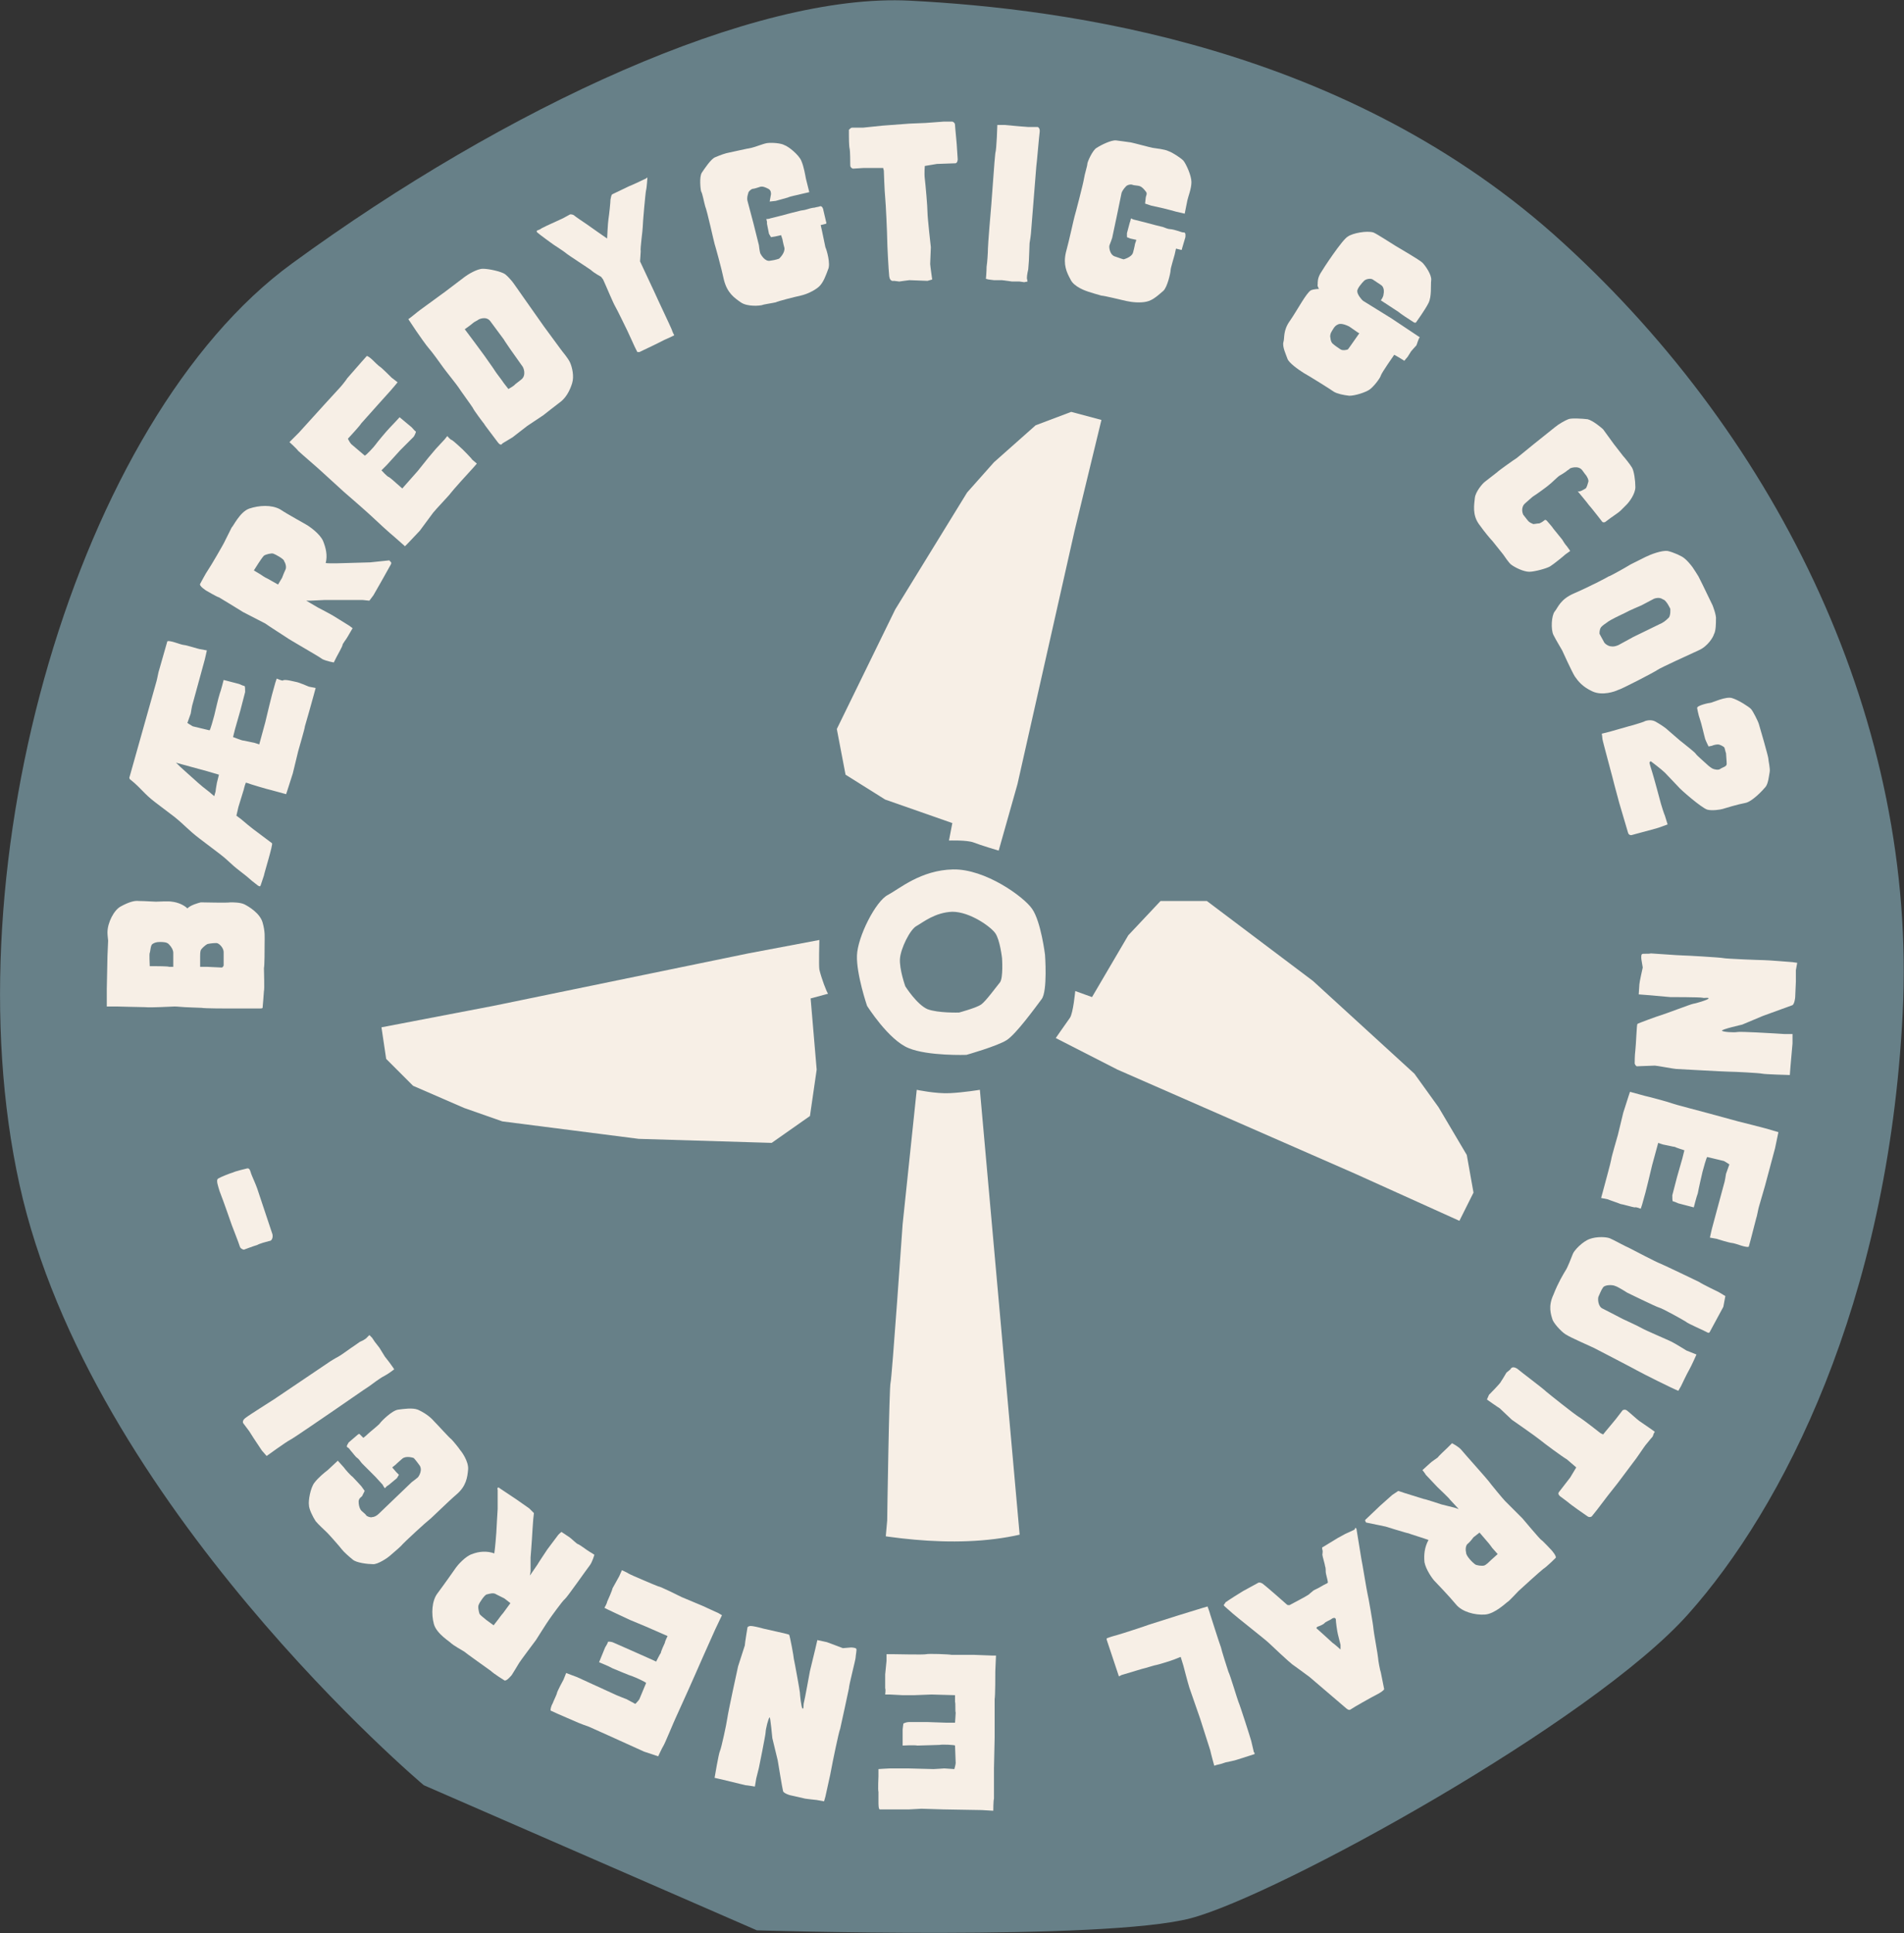
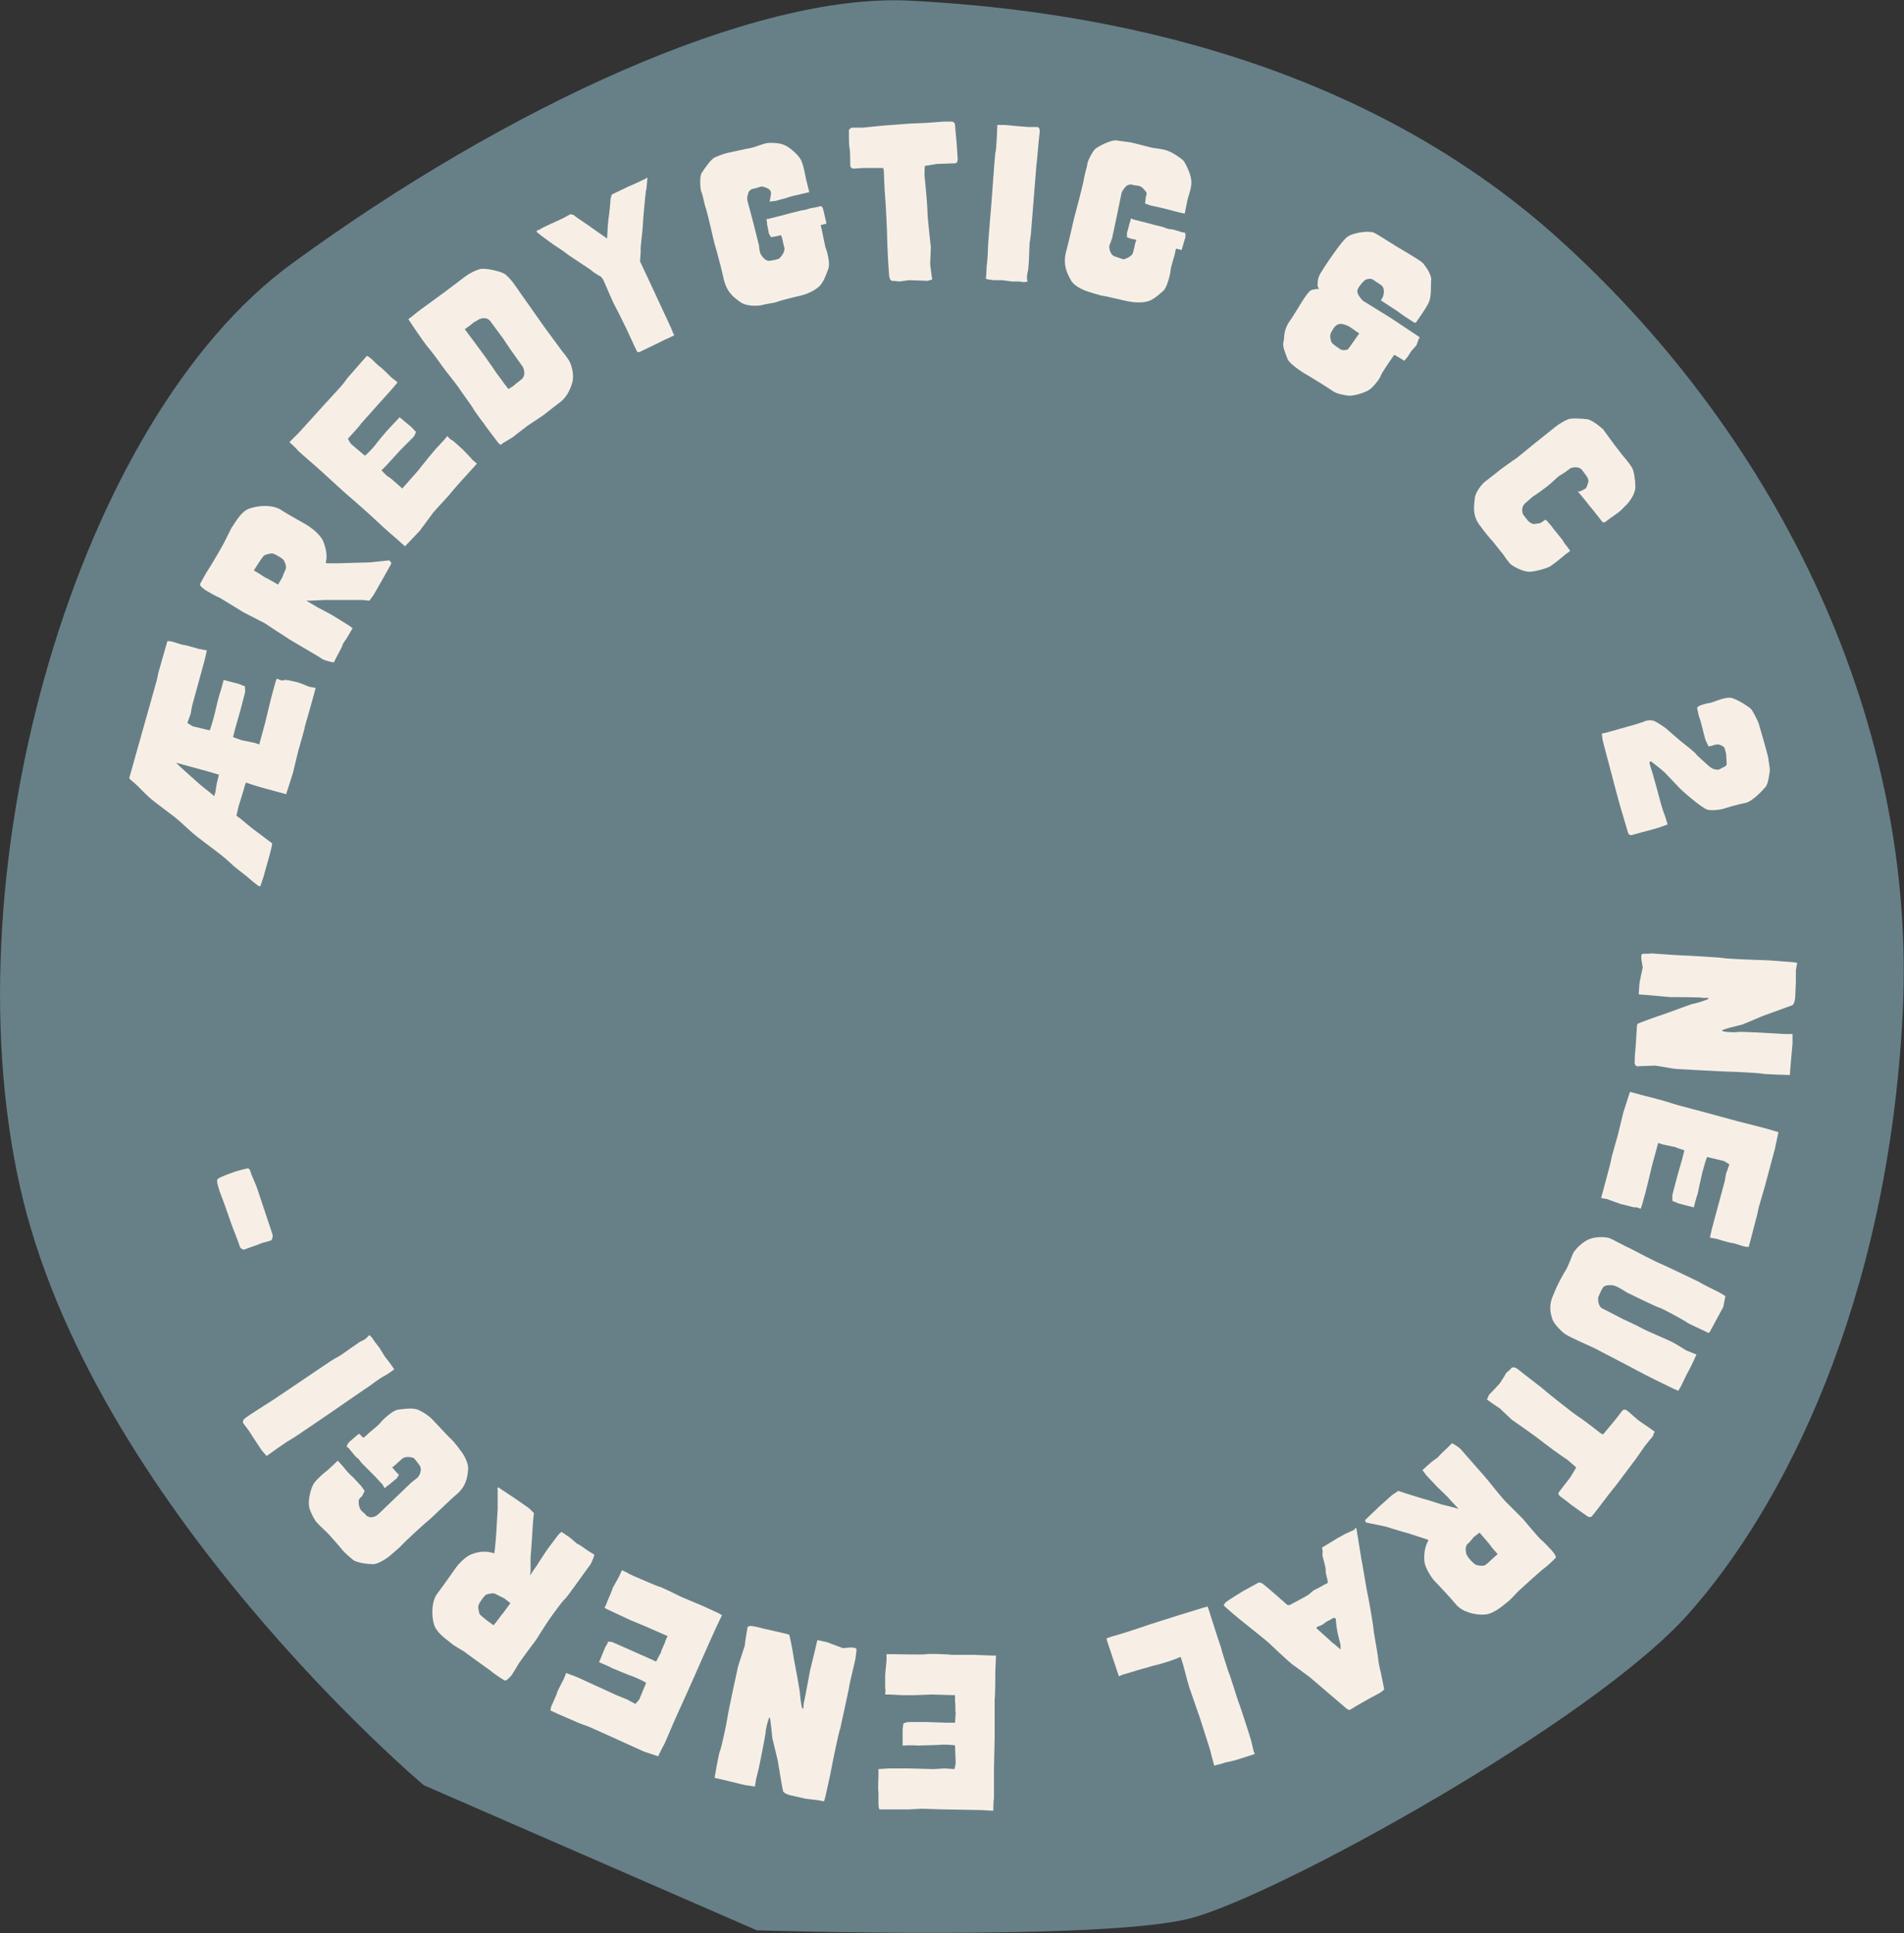
<svg xmlns="http://www.w3.org/2000/svg" xmlns:xlink="http://www.w3.org/1999/xlink" id="Lag_1" x="0px" y="0px" viewBox="0 0 283.5 287.7" style="enable-background:new 0 0 283.5 287.7;" xml:space="preserve">
  <rect x="0" y="0" width="283.5" height="287.7" fill="#333333" stroke="none" />
  <style type="text/css">	.st0{fill:none;stroke:#FFEC00;stroke-width:3.082;stroke-miterlimit:10;}	.st1{fill:#F7EFE6;}	.st2{fill:#678088;}	.st3{clip-path:url(#SVGID_00000036230413181967822820000015851798018127645852_);}</style>
  <g>
    <circle class="st0" cx="141.7" cy="143.8" r="85.6" />
    <ellipse transform="matrix(0.14 -0.99 0.99 0.14 -32.921 266.545)" class="st1" cx="136.9" cy="152.2" rx="81.6" ry="87" />
    <path class="st2" d="M232.8,36.2C200.7,6.8,158.7,1.3,135.5,0.1s-60.1,15.8-92,39.1C11.5,62.5-7.6,128.7,2.9,176.3  c10.5,47.6,60.2,89.4,60.2,89.4l49.6,21.6c0,0,51.7,1.6,64.6-1.8s59.8-29.2,74.1-45.3c14-15.7,29.7-46.1,31.9-89.3  C285.5,107.7,265,65.6,232.8,36.2z" />
    <g>
      <g>
        <g>
-           <path class="st1" d="M27.9,135.2c0.5-0.5,1.6-0.8,2-0.9c0.4,0,4,0.1,4.4,0c0.4,0,1.5,0,2.1,0.3c0.6,0.3,2.3,1.3,2.7,2.7     c0.4,1.4,0.3,2.2,0.3,3.1c0,0.9,0,3.3-0.1,3.7c0,0.4,0.1,3.2,0,3.4c0,0.2-0.2,2.5-0.2,2.5s0,0.1-0.4,0.1l-4.5,0     c-0.4,0-3.7,0-4.2-0.1c-0.5,0-2.2-0.1-2.5-0.1c-0.2,0-1.1-0.1-1.5-0.1c-0.4,0-3.5,0.2-4.4,0.1c-0.8,0-4-0.1-4.2-0.1l-1.5,0     l0-2.6l0.1-4.9l0.1-2.3c0-0.1-0.1-0.8-0.1-1.2c0-1.5,1-3.4,2-3.9c1.1-0.6,2-0.9,2.7-0.8c0.9,0,2.1,0.1,2.5,0.1     c0.3,0,1.9-0.1,2.4,0C26.5,134.3,27.4,134.7,27.9,135.2z M23.8,140.2c-0.5,0-0.8,0.1-1.1,0.3c-0.3,0.2-0.3,1.1-0.4,1.3     c-0.1,0.2,0,1.7,0,2l0.9,0c0.1,0,1.8,0,2,0.1c0.3,0,0.6,0,0.6,0l0-0.6c0,0,0-1,0-1.5c0-0.4-0.3-0.9-0.6-1.2     C24.9,140.2,24.3,140.2,23.8,140.2z M30.9,140.5c-0.4,0.2-0.9,0.7-1,0.9c-0.1,0.3-0.1,0.7-0.1,0.9l0,1.6l1.1,0l2.1,0.1     c0.2,0,0.3-0.3,0.3-0.3l0-0.8c0,0,0-0.6,0-1.2c0-0.6-0.6-1.2-0.9-1.3C32.3,140.3,31.3,140.4,30.9,140.5z" />
          <path class="st1" d="M44.1,101.5c0.2,0,1.7,0.6,1.9,0.7l1,0.2c0,0-0.2,0.7-0.3,1.1c-0.1,0.4-1.2,4.3-1.3,4.6     c0,0.3-0.9,3.3-1,3.7l-0.8,3.3l-0.8,2.5l-0.2,0.6l-2.2-0.6c-0.5-0.1-3.2-0.9-3.7-1.1l-0.1,0c-0.2,0.5-0.3,1-0.3,1l-0.4,1.3     l-0.4,1.3l-0.3,1.3c1,0.7,1.2,1,2.5,2c1.7,1.3,1.1,0.8,2.8,2.1c0.2,0.1-1.2,4.6-1.2,4.8l-0.5,1.5c-0.1,0.2-0.2,0.1-0.4,0     c-1.7-1.3-0.9-0.8-2.6-2.1c-1.7-1.3-1.5-1.4-3.2-2.7l-2.9-2.2c-1.7-1.3-2.1-1.9-3.7-3.2c-1.7-1.3-1.2-0.9-2.9-2.2     c-1.7-1.3-2-2-3.6-3.3c-0.2-0.1-0.3-0.3-0.2-0.5l4-14.2c0.1-0.3,0.3-1.5,0.4-1.7l1.2-4.2c0-0.2,0.8,0,1.1,0.1     c0.3,0.1,1.2,0.4,1.4,0.4c0.3,0,2.2,0.6,2.3,0.6l1.1,0.2c0,0-0.3,1.4-0.4,1.7l-1.7,6.2c-0.1,0.2-0.3,1.5-0.3,1.5l-0.5,1.4     c0,0,0.6,0.4,0.8,0.5l2.5,0.6c0.1,0,0.6-1.8,0.7-2.2c0.1-0.4,0.6-2.6,0.8-3.2c0.2-0.5,0.6-2.1,0.6-2.1l2.3,0.6     c0.2,0.1,0.7,0.3,0.8,0.3c0.1,0,0.1,0.5,0.1,0.9l-0.7,2.7l-0.8,2.8l-0.3,1.2c0,0,1.3,0.5,1.4,0.5c0.2,0,1.4,0.3,1.5,0.3     c0.2,0,1,0.3,1,0.3l0.9-3.3l0.6-2.5l0.4-1.6l0.5-1.8l0.2-0.6c0,0,0.7,0.3,0.9,0.3C42.3,101,44,101.5,44.1,101.5z M32.6,115.3     l-1.7-0.5l-4.4-1.2l-0.3-0.1c0.4,0.4,0.8,0.8,1.6,1.5c1.6,1.4,1.7,1.6,3.4,2.9l0.7,0.6l0.2-0.7c0-0.2,0.2-1.3,0.2-1.3     L32.6,115.3z" />
          <path class="st1" d="M58.2,84l-1.4,2.5l-1.2,2.1l-0.6,0.8L54,89.3c0,0-2.7,0-3,0c-0.2,0-2.7,0-2.7,0l-2.1,0.1l-0.6,0l1.7,1     c0.2,0.1,2.1,1.1,2.4,1.3l2.1,1.3c0.2,0.1,0.7,0.5,0.7,0.5l-0.7,1.2C51.6,95.1,51,95.8,51,96c0,0.2-0.8,1.6-0.9,1.8     c-0.1,0.2-0.4,0.8-0.4,0.8s-1.1-0.2-1.7-0.5c-0.5-0.4-5.1-3-5.3-3.2c-0.3-0.2-2.8-1.8-3.2-2.1c-0.4-0.2-3.3-1.7-3.3-1.7     s-3.4-2.1-3.6-2.2c-0.2,0-1.9-1-1.9-1s-1.1-0.7-0.9-1c0,0,0.9-1.7,1.2-2.1c0.3-0.4,2.4-4,2.5-4.3c0.1-0.2,0.9-1.8,1-2     c0.2-0.1,1.2-2.3,2.6-2.8c1.5-0.5,3.3-0.6,4.6,0.1c1.2,0.8,3.8,2.2,4.1,2.4c0.3,0.2,1.8,1.2,2.3,2.3c0.4,1,0.7,2.1,0.4,3.3     c0.6,0.1,3,0,3.1,0c0.2,0,3.5-0.1,3.5-0.1l2.9-0.3C58,83.6,58.4,83.6,58.2,84z M40.7,82.4c-0.3-0.1-1.1,0.1-1.4,0.3     c-0.2,0.2-0.6,0.8-0.8,1.1l-0.7,1.1l1,0.6c0,0,0.7,0.5,1,0.6l1.6,0.9l0.6-1c0,0,0.3-0.8,0.5-1.2c0.2-0.4,0-1-0.2-1.3     C42.3,83.2,41,82.5,40.7,82.4z" />
          <path class="st1" d="M44.5,64.4l3.9-4.3l2.2-2.4c0.2-0.2,1-1.2,1.1-1.4l2.1-2.4l0.8-0.9c0.1-0.1,0.7,0.4,0.9,0.6     c0.2,0.2,0.9,0.9,1.1,1c0.2,0.1,1.7,1.6,1.7,1.6l0.9,0.7c0,0-0.9,1.1-1.1,1.3l-1.8,2L53.8,63c-0.1,0.2-1,1.2-1,1.2l-1,1.1     c0,0,0.3,0.6,0.5,0.8l2,1.7c0.1,0.1,1.4-1.3,1.6-1.6c0.2-0.3,1.7-2.1,2.1-2.5c0.4-0.4,1.5-1.6,1.5-1.6l1.8,1.5     c0.2,0.2,0.5,0.6,0.6,0.6c0.1,0-0.1,0.5-0.3,0.8L59.6,67l-2,2.2L56.8,70c0,0,0.9,1,1.1,1c0.2,0.1,1.1,0.9,1.2,1     c0.1,0.1,0.8,0.7,0.8,0.7l2.3-2.6l1.6-2l1.1-1.3l1.3-1.4l0.4-0.5c0,0,0.5,0.6,0.7,0.6c0.2,0.1,1.5,1.3,1.6,1.4     c0.1,0.1,1.3,1.3,1.4,1.5l0.7,0.6c0,0-0.5,0.6-0.7,0.8c-0.3,0.3-3,3.3-3.2,3.6c-0.1,0.2-2.3,2.5-2.6,2.9L62.5,79l-1.8,1.9     l-0.4,0.4l-1.7-1.5c-0.4-0.3-2.7-2.4-3.1-2.8c-0.4-0.4-3.7-3.3-4.3-3.8l-3.4-3.1c-0.3-0.3-3.1-2.7-3.4-3     c-0.2-0.3-1.3-1.3-1.3-1.3L44.5,64.4z" />
          <path class="st1" d="M81,48.6l2.5,3.4c0.2,0.3,1.1,1.3,1.4,2c0.3,0.7,0.6,2,0.3,3c-0.3,1-0.8,2-1.6,2.7     c-0.8,0.6-2.7,2.1-2.7,2.1l-2.4,1.6l-2.2,1.7L74.8,66c0,0-0.2,0.5-0.7-0.2c-0.5-0.7-2-2.6-2-2.7c-0.1-0.1-1.6-2.1-1.7-2.4     c-0.1-0.2-2-2.8-2.1-3c-0.1-0.2-2.1-2.7-2.3-3c-0.2-0.3-1.8-2.5-2.1-2.8c-0.3-0.3-1.7-2.3-1.9-2.6c-0.2-0.3-1.2-1.8-1.2-1.8     c0.2-0.1,1.5-1.2,1.8-1.4l3.7-2.7l2.9-2.2c0.4-0.3,1.8-1.2,2.7-1.2c0.9,0,2.7,0.4,3.3,0.8c0.6,0.5,0.6,0.6,0.9,0.9     c0.3,0.3,1.5,2.1,1.8,2.5L81,48.6z M73,47.8c-0.6-0.8-1.7-0.3-1.8-0.2c-0.1,0.1-0.6,0.3-0.8,0.5c-0.2,0.2-1.2,0.9-1.2,0.9l1.5,2     l1.4,1.9c0.2,0.3,1.5,2.1,1.6,2.3c0.1,0.2,1.2,1.6,1.3,1.8l0.7,0.9c0,0,0.9-0.5,1-0.7l0.9-0.7c0.8-0.6,0.4-1.8,0.1-2.1L76,52     c-0.2-0.3-0.9-1.3-1-1.5L73,47.8z" />
          <path class="st1" d="M80,34.3c0.3-0.1,0.5-0.2,0.6-0.3l0.8-0.4l2.4-1.1l1.1-0.6c0,0,0.3,0,0.5,0.1c0.2,0.2,2,1.4,2,1.4l1.7,1.2     l1.3,0.9c0,0,0.1-2.3,0.2-2.9c0.1-0.6,0.3-2.5,0.3-2.9c0.1-0.4,0.1-0.7,0.3-0.8l2.5-1.2c0.3-0.1,1.8-0.8,2.2-1     c0.3-0.1,0.5-0.3,0.5-0.3s-0.1,1.6-0.2,1.9c-0.1,0.4-0.5,4.9-0.5,5.5c0,0.5-0.4,3.2-0.3,3.6c0,0.3-0.1,1.4-0.1,1.5l2.2,4.7     c0.3,0.7,2.3,4.9,2.5,5.4c0.2,0.6,0.4,0.9,0.4,0.9s-0.2,0.1-0.4,0.2l-1.1,0.5l-1.4,0.7l-2.3,1.1l-0.3,0c0,0-0.3-0.6-0.4-0.8     c-0.1-0.2-0.9-2-1.1-2.4c-0.2-0.4-1.5-3.1-1.8-3.6c-0.3-0.5-1.3-2.9-1.4-3.1l-0.4-0.9l-0.3-0.4c0,0-1.1-0.6-1.5-1     c-0.4-0.3-3.5-2.3-3.7-2.5c-0.2-0.2-1.9-1.3-1.9-1.3l-1.1-0.8L80.5,35L80,34.6C80,34.6,79.8,34.4,80,34.3z" />
          <path class="st1" d="M114.8,28.9c0-0.2,0-0.6-0.4-0.8c-0.4-0.2-0.8-0.4-1.2-0.3c-0.3,0.1-0.9,0.3-1.1,0.3     c-0.2,0-0.7,0.4-0.7,0.7c-0.1,0.3-0.2,0.7-0.1,1.1l0.9,3.4l0.8,3.2c0,0,0.1,0.9,0.2,1.2c0.1,0.2,0.7,1.3,1.5,1.1     c0.8-0.1,1.3-0.3,1.3-0.3s0.9-0.8,0.8-1.6c-0.2-0.7-0.3-1.3-0.3-1.3l-0.2-0.6l-0.9,0.2l-0.6,0.1l-0.3-0.5l-0.3-1.5l0-0.3     l-0.1-0.4c0,0,0.4,0,0.6-0.1l1.6-0.4l1.5-0.4l1.2-0.3c0.3-0.1,0.7-0.1,1-0.2c0.3-0.1,1-0.3,1.3-0.3c0.3-0.1,0.6-0.1,0.8-0.2     c0.3-0.1,0.5,0.4,0.5,0.6L123,33c0.1,0.2,0,0.3,0,0.3l-0.8,0.2c0,0,0.1,0.5,0.2,0.9c0.1,0.4,0.4,2,0.5,2.4     c0.2,0.4,0.8,2.5,0.4,3.3c-0.3,0.8-0.7,2-1.4,2.6c-0.7,0.6-1.8,1.1-2.7,1.3c-0.9,0.2-3.3,0.8-3.7,1c-0.4,0.1-1.8,0.3-2,0.4     c-0.3,0.1-2.2,0.3-3.2-0.4c-1-0.7-2-1.4-2.5-3.3c-0.4-1.9-1.3-5.1-1.4-5.4c-0.1-0.3-1.1-4.9-1.4-5.6c-0.2-0.7-0.4-1.9-0.6-2.2     c-0.1-0.3-0.3-2.2,0.1-2.8c0.4-0.6,1.4-2.1,2-2.3c0.7-0.3,1.5-0.6,2.1-0.7c0.5-0.1,2.7-0.6,3.3-0.7c0.5-0.1,1.7-0.6,2.3-0.7     c0.7-0.1,2.1,0,2.6,0.3c0.6,0.2,2.1,1.4,2.5,2.3c0.4,0.9,0.6,2.2,0.7,2.7l0.5,2l-1.3,0.3c-0.3,0.1-1.5,0.3-1.9,0.5     c-0.4,0.1-1.8,0.5-1.8,0.5l-0.9,0.1L114.8,28.9z" />
          <path class="st1" d="M126.9,19c0.2,0,1.4,0,1.6,0c0.2,0,2.7-0.3,2.9-0.3l4-0.3l2.4-0.1l2.7-0.2l1.3,0c0,0,0.4,0.1,0.4,0.5     c0,0.3,0.3,3.1,0.3,3.6l0.1,1.5c0,0,0,0.5-0.3,0.6l-2.8,0.1l-1.8,0.3c0,0-0.1,1.1,0,1.9c0.1,0.8,0.4,4.1,0.4,5     c0,0.8,0.5,5.2,0.5,5.2s-0.1,2.3-0.1,2.5c0,0.2,0.3,2.3,0.3,2.3l-0.7,0.2c0,0-2.5-0.1-2.7-0.1c-0.1,0-1.5,0.2-1.5,0.2l-0.8-0.1     c0,0-0.6,0.2-0.7-0.7c-0.1-0.9-0.3-4.7-0.3-5.5c0-0.7-0.2-5.3-0.3-6.2c-0.1-0.9-0.2-4-0.2-4l-0.1-0.4l-0.6,0c0,0-1.8,0-2.3,0     l-1.6,0.1c0,0-0.4-0.1-0.4-0.5c0-0.3,0-2.1-0.1-2.5c-0.1-0.4-0.1-1.9-0.1-1.9l0-0.9C126.5,19.3,126.6,19,126.9,19z" />
          <path class="st1" d="M149.6,18.6l1.1,0.1l1.1,0.1l1.3,0.1l0.9,0l0.5,0c0,0,0.4,0.1,0.3,0.8c-0.1,0.7-0.4,4.4-0.5,5.1l-0.8,10     c0,0-0.1,0.9-0.2,1.4c0,0.4-0.1,2.4-0.1,2.6l-0.1,1.3c0,0-0.2,0.8-0.2,1.3l0.1,0.5l-0.5,0.1l-0.7-0.1l-1.1,0l-1.5-0.2l-1.2,0     l-0.8-0.1l-0.4-0.1c0,0,0.1-1.1,0.1-1.8c0.1-0.6,0.2-2.1,0.2-2.7c0-0.6,0.4-5.4,0.5-6.5c0.1-1.1,0.5-7.1,0.6-7.7     c0.2-0.6,0.3-4.2,0.3-4.2L149.6,18.6z" />
          <path class="st1" d="M170.6,29.4c0-0.2,0.3-0.6,0-0.9c-0.3-0.4-0.6-0.7-0.9-0.8c-0.3-0.1-0.9-0.1-1.1-0.2c-0.2-0.1-0.8,0-1,0.3     c-0.2,0.2-0.5,0.6-0.6,0.9l-0.7,3.4l-0.7,3.3c0,0-0.3,0.9-0.4,1.1c-0.1,0.2,0,1.5,0.9,1.7c0.8,0.3,1.2,0.4,1.2,0.4     s1.2-0.3,1.4-1c0.2-0.7,0.3-1.3,0.3-1.3l0.2-0.6l-0.9-0.2l-0.5-0.2l0-0.6l0.4-1.5l0.1-0.3l0.1-0.4c0,0,0.4,0.2,0.5,0.2l1.6,0.4     l1.5,0.4l1.2,0.3c0.3,0.1,0.7,0.3,1,0.3c0.3,0,1,0.2,1.3,0.3c0.3,0.1,0.5,0.2,0.8,0.2c0.3,0,0.2,0.6,0.2,0.7l-0.5,1.7     c0,0.2-0.1,0.2-0.1,0.2l-0.8-0.2c0,0-0.1,0.5-0.2,0.9c-0.1,0.4-0.6,2-0.6,2.3c0,0.4-0.5,2.6-1.1,3.1c-0.6,0.5-1.5,1.4-2.5,1.6     c-0.9,0.2-2.1,0.1-3-0.1c-0.9-0.2-3.3-0.8-3.7-0.8c-0.4-0.1-1.7-0.5-2-0.6c-0.3-0.1-2.1-0.7-2.6-1.8c-0.6-1.1-1.1-2.2-0.7-4     c0.5-1.8,1.2-5.1,1.3-5.4c0.1-0.3,1.3-4.9,1.4-5.6c0.1-0.7,0.5-1.9,0.5-2.2c0-0.3,0.8-2.1,1.4-2.4c0.6-0.4,2.2-1.2,2.9-1.1     c0.7,0.1,1.6,0.2,2.2,0.3c0.5,0.1,2.7,0.7,3.2,0.8c0.6,0.1,1.8,0.2,2.4,0.5c0.6,0.2,1.8,1,2.2,1.4c0.4,0.5,1.2,2.2,1.2,3.2     c0,1-0.5,2.2-0.6,2.7l-0.4,2l-1.3-0.3c-0.3-0.1-1.5-0.4-1.9-0.5c-0.4-0.1-1.8-0.4-1.8-0.4l-0.9-0.3L170.6,29.4z" />
          <path class="st1" d="M210.9,51.4c-0.2,0.2-0.8,0.9-0.8,0.9l-0.5,0.8c-0.1,0.1-0.5,0.6-0.5,0.6s-0.6-0.4-1.5-0.9     c0,0-1.9,2.7-2,3.1c-0.1,0.4-1.1,1.7-1.7,2.1c-0.6,0.4-2.1,0.9-3,0.9c-0.9-0.1-1.8-0.3-2.3-0.6c-0.4-0.3-3.6-2.3-4.5-2.8     c-0.8-0.5-2.2-1.5-2.4-2.1c-0.2-0.6-0.8-1.8-0.6-2.5c0.2-0.6-0.1-1.7,1-3.2c1.1-1.6,2.4-4.1,3.1-4.5c0.5-0.2,1.2-0.2,1.2-0.2     s-0.3-0.4-0.2-0.7c0-0.4,0-0.9,0.4-1.6c0.4-0.7,3.3-5.1,4.1-5.5c0.7-0.5,2.8-0.9,3.8-0.6c0.5,0.2,2.8,1.7,3.3,2     c0.5,0.3,3.6,2.1,4,2.5c0.4,0.4,1.4,1.8,1.3,2.6c-0.1,0.8,0.1,2.4-0.4,3.4c-0.5,1-1.8,2.8-1.8,2.8s-0.1,0.3-0.5,0     c-0.5-0.3-2-1.3-2.2-1.5l-2.6-1.7c0,0,0.4-0.5,0.4-0.9c0.1-0.4,0.1-1.1-0.4-1.4l-1.2-0.8c-0.3-0.2-1-0.1-1.3,0.2     c-0.3,0.3-1.1,1.2-1,1.6c0,0.4,0.6,1.2,0.9,1.4c0.3,0.2,3.9,2.4,4.2,2.6l4.2,2.8C211.2,50.4,211,51.2,210.9,51.4z M202.4,49.6     l-0.2-0.1l-1.3-0.9c-0.2-0.1-1.2-0.6-1.7-0.3c-0.5,0.2-0.7,0.7-0.9,1c-0.2,0.3-0.3,0.7-0.2,1c0,0.2,0.1,0.7,0.4,0.9     c0.2,0.2,0.8,0.6,1.1,0.8c0.3,0.2,0.9,0.1,1.1,0C200.8,51.9,201.9,50.3,202.4,49.6z" />
          <path class="st1" d="M236.1,72.7c0.2-0.2,0.3-0.7,0.4-1c0.1-0.3-0.3-0.9-0.3-0.9s-0.4-0.5-0.6-0.8c-0.6-0.8-1.8-0.3-1.8-0.3     s-0.2,0.2-0.4,0.3c-0.2,0.2-1,0.7-1.2,0.8c-0.2,0.1-1.3,1.2-1.6,1.4c-0.2,0.2-2,1.5-2.2,1.6c-0.2,0.1-0.6,0.5-1.3,1.1     c-0.7,0.6-0.4,1.5-0.3,1.7c0.1,0.1,0.6,0.8,0.8,1c0.2,0.2,0.5,0.3,0.7,0.4c0.2,0,0.6-0.1,0.9-0.1c0.3-0.1,0.7-0.4,0.8-0.5     c0.2-0.1,0.4,0.2,0.4,0.2s0.8,0.9,0.9,1.1l1.3,1.6c0.1,0.2,0.5,0.8,0.7,1l0.5,0.7l-0.7,0.5c-0.2,0.2-1.8,1.5-2.3,1.8     c-0.5,0.3-2.3,0.8-3.1,0.8c-0.9,0-2.2-0.7-2.6-1c-0.4-0.2-1.2-1.5-1.3-1.6l-1.6-2c-0.2-0.2-1-1.1-2-2.5c-1-1.4-0.7-2.9-0.6-3.9     c0.1-0.9,1.1-2.1,1.5-2.4l1.8-1.4c0.3-0.3,2.7-2,2.9-2.1l2.7-2.2l3-2.4c0.6-0.5,1.5-1,2-1.2c0.4-0.2,2.1-0.1,2.9,0     c0.8,0.2,2.1,1.3,2.3,1.5l1.6,2.2l1.4,1.8c0.2,0.2,1,1.2,1.3,1.7c0.3,0.5,0.5,1.9,0.5,2.9c0,1-0.9,2.2-1.3,2.6l-0.9,0.9     c-0.3,0.3-1.1,0.8-1.2,0.9c-0.2,0.1-0.8,0.6-1.1,0.8c-0.2,0.1-0.4,0-0.4,0l-0.7-0.9c-0.1-0.1-1-1.3-1.3-1.6     c-0.2-0.3-1.7-2.1-1.7-2.1C235.2,73.3,235.9,72.8,236.1,72.7z" />
-           <path class="st1" d="M252.9,96.8c-1.3,0.6-5.7,2.6-6.1,2.9c-0.4,0.3-5.4,2.9-5.9,3c-0.4,0.2-2.3,0.9-3.8,0.2     c-1.5-0.7-2.1-1.5-2.6-2.2c-0.5-0.8-1.8-3.7-1.9-3.9c-0.1-0.2-0.9-1.5-1.3-2.3c-0.4-0.8-0.3-2.9,0.2-3.5     c0.5-0.6,0.8-1.8,2.9-2.7c2.1-0.9,5-2.4,5.1-2.5c0.2,0,3-1.6,3.3-1.8l2.2-1.1c0.8-0.4,2.4-1,3.3-0.9c0.9,0.2,2.2,0.8,2.5,1.1     c0.4,0.3,0.9,0.9,1.2,1.3c0.2,0.3,0.8,1.2,0.9,1.4l0.6,1.2l1.5,3.1c0,0,0.6,1.5,0.5,2.1c0,0.5,0,1.7-0.3,2.2     C255.1,94.8,254.3,96.2,252.9,96.8z M243.2,94.8l3.9-1.9c0.5-0.2,0.9-0.5,1.3-0.9c0.4-0.3,0.3-1.4,0.3-1.4s-0.4-0.8-0.6-1     c-0.1-0.1-0.2-0.3-0.5-0.4c-0.3-0.2-0.7-0.3-1.3-0.1l-1.9,1c0,0-1.9,0.8-2.4,1.1c-0.6,0.3-2.2,1-2.8,1.5     c-0.6,0.4-0.8,0.6-0.9,0.8c-0.1,0.2-0.2,0.8-0.1,0.9l0.6,1.1c0.1,0.3,0.7,0.7,1.1,0.7c0.5,0.1,1.1-0.2,1.1-0.2L243.2,94.8z" />
          <path class="st1" d="M254.7,104.6c0.2,0,2.3-1,3.2-0.7c1,0.3,2.5,1.3,2.8,1.6c0.3,0.3,1.1,1.9,1.2,2.3c0.1,0.3,1.4,4.8,1.4,5.1     c0,0.3,0.3,1.5,0.2,2c-0.1,0.5-0.2,1.7-0.6,2.2c-0.4,0.5-2,2.2-3,2.4c-1.1,0.2-3.1,0.8-3.4,0.9s-1.6,0.3-2.3,0.1     c-0.9-0.3-4-3-4.3-3.4c-0.4-0.4-1.5-1.6-2-2.1c-0.5-0.5-2.1-1.7-2.1-1.7s-0.2,0.1-0.2,0.2c0,0.1,0.2,0.8,0.4,1.4     c0.2,0.6,1.2,4.3,1.3,4.7c0.1,0.4,0.5,1.6,0.6,1.8l0.4,1.3c0,0-1.3,0.5-1.7,0.6l-3.7,1c-0.1,0-0.4,0-0.5-0.4l-1.3-4.4l-0.7-2.6     c-0.1-0.5-1.8-6.7-1.8-6.9c0-0.2-0.1-0.8-0.1-0.8l1.2-0.3l2.8-0.8c0.1,0,2.1-0.6,2.3-0.7c0.1-0.1,1-0.4,1.7,0     c0.7,0.4,1.5,0.9,2,1.4c0.6,0.5,1.7,1.5,2,1.7c0.5,0.4,1.9,1.5,2,1.7c0.1,0.2,1.5,1.4,1.7,1.6c0.2,0.2,0.6,0.5,0.8,0.6     c0.2,0.1,0.9,0.3,1.2,0c0.3-0.2,0.9-0.3,0.9-0.7c0-0.4-0.1-1.4-0.1-1.6c-0.1-0.2-0.2-0.9-0.3-0.9c-0.1-0.1-0.6-0.4-0.9-0.4     c-0.3,0-0.7,0.1-0.9,0.2l-0.5,0.1c0,0-0.4-0.8-0.5-1.1c-0.1-0.3-0.6-2.5-0.8-3c-0.2-0.5-0.4-1.6-0.4-1.6     C252.6,105,254.5,104.6,254.7,104.6z" />
          <path class="st1" d="M267.4,144.4c0,0.2,0,1.7,0,1.7l-0.1,2.3c0,0.1-0.1,1-0.4,1.2c-0.3,0.1-4.4,1.6-4.4,1.6l-3.1,1.3     c0,0-3.1,0.7-3,0.9c0.1,0.2,1.8,0.3,2.3,0.2c0.4-0.1,5.4,0.2,5.4,0.2l1.6,0.1l1.2,0c0,0,0,1.2,0,1.4l-0.3,3.4l-0.1,1.3     c0,0-3.7-0.1-4.1-0.2c-0.4-0.1-4.2-0.3-5-0.3c-0.8,0-7.5-0.4-7.8-0.4c-0.3,0-2.9-0.5-3.2-0.5c-0.3,0-2.7,0.1-2.7,0.1     s-0.2-0.1-0.3-0.4c0-0.3,0-1.2,0.1-2c0.1-0.8,0.2-3.8,0.3-3.9c0.1-0.1,3.1-1.2,3.5-1.3c0.4-0.1,4.6-1.7,4.8-1.7     c0.2,0,2.3-0.6,2.3-0.8c0-0.2-0.6,0-0.9-0.1c-0.3-0.1-4.8-0.1-4.8-0.1l-3.4-0.3l-1.3-0.1l0.1-1.5c0-0.3,0.5-2.5,0.5-2.5     l-0.2-1.2c0,0-0.1-0.7,0.1-0.8c0.1-0.1,1,0,1.3-0.1c0.3,0,4.1,0.3,4.7,0.3c0.5,0,5.7,0.3,6.1,0.4c0.4,0.1,5.4,0.3,6,0.3     c0.7,0,4.2,0.3,4.3,0.3l0.7,0.1L267.4,144.4z" />
          <path class="st1" d="M264.3,170.9l-1.5,5.6l-0.9,3.1c-0.1,0.3-0.3,1.5-0.4,1.7l-0.8,3.1l-0.3,1.1c0,0.2-0.8,0-1.1-0.1     c-0.3-0.1-1.2-0.4-1.4-0.4c-0.3,0-2.3-0.6-2.2-0.6l-1.1-0.2c0,0,0.3-1.4,0.4-1.7l0.7-2.6l1-3.7c0.1-0.2,0.3-1.5,0.3-1.5l0.5-1.4     c0,0-0.6-0.4-0.8-0.5l-2.5-0.6c-0.1,0-0.6,1.8-0.7,2.2c-0.1,0.4-0.6,2.6-0.7,3.2c-0.2,0.5-0.6,2.1-0.6,2.1l-2.3-0.6     c-0.2-0.1-0.7-0.3-0.8-0.3c-0.1,0-0.1-0.5-0.1-0.9l0.7-2.7l0.8-2.8l0.3-1.2c0,0-1.3-0.4-1.4-0.5c-0.2,0-1.4-0.3-1.5-0.3     c-0.2,0-1-0.3-1-0.3l-0.9,3.3l-0.6,2.5l-0.4,1.6l-0.5,1.8l-0.2,0.6c0,0-0.7-0.3-0.9-0.2c-0.2,0-1.9-0.5-2.1-0.5     c-0.2-0.1-1.7-0.6-1.9-0.7l-1-0.2c0,0,0.2-0.7,0.3-1.1c0.1-0.4,1.2-4.4,1.2-4.6c0-0.3,0.9-3.3,1-3.7l0.8-3.3l0.8-2.5l0.2-0.6     l2.2,0.6c0.5,0.1,3.5,0.9,4,1.1c0.5,0.2,4.8,1.3,5.5,1.5l4.4,1.2c0.4,0.1,4,1,4.3,1.1c0.3,0.1,1.7,0.5,1.7,0.5L264.3,170.9z" />
          <path class="st1" d="M256.6,194.5l-2,3.7c0,0-0.1,0.3-0.4,0.1s-2.9-1.3-3.2-1.6c-0.3-0.2-3.5-2-4-2.1c-0.4-0.1-4.7-2.2-4.7-2.2     s-1.4-0.9-1.8-1c-0.4-0.2-1.5-0.2-1.8,0.2c-0.3,0.4-0.5,1-0.7,1.4c-0.1,0.3-0.1,1.5,0.7,1.8c0.8,0.4,2.9,1.5,2.9,1.5     s2.4,1.1,2.9,1.4c0.5,0.3,3.8,1.7,4.4,2c0.6,0.3,2.2,1.3,2.2,1.3l1.5,0.6c0,0-0.8,1.8-1.1,2.3c-0.3,0.5-1.2,2.4-1.2,2.4     l-0.4,0.7c-0.8-0.3-5.2-2.5-6.1-3c-0.9-0.5-6.3-3.3-6.5-3.4c-0.2-0.1-3.6-1.6-4-1.9c-0.5-0.2-1.7-1.4-2.1-2.2     c-0.3-0.9-0.7-2.1,0.1-3.8c0.7-1.8,1.5-3.1,1.8-3.6c0.3-0.4,0.9-2,1.1-2.5c0.2-0.5,1.4-1.8,2.5-2.2c1.1-0.4,2.5-0.3,3-0.1     c0.5,0.2,2.1,1.1,3,1.5c0.8,0.4,3.8,2,4.6,2.3c0.7,0.3,5.3,2.5,5.7,2.7c0.4,0.3,2.9,1.5,2.9,1.5l1,0.6L256.6,194.5z" />
          <path class="st1" d="M246,213.9c-0.2,0.2-0.9,1.1-1,1.2c-0.1,0.1-1.5,2.2-1.7,2.4l-2.4,3.2l-1.5,1.9l-1.6,2.1l-0.8,1     c0,0-0.3,0.2-0.6,0c-0.3-0.2-2.6-1.8-2.9-2.1l-1.2-0.9c0,0-0.4-0.3-0.2-0.6l1.7-2.2l0.9-1.5c0,0-0.8-0.7-1.4-1.2     c-0.7-0.4-3.4-2.4-4-2.9c-0.6-0.5-4.2-3-4.2-3s-1.7-1.6-1.8-1.7c-0.2-0.1-1.9-1.3-1.9-1.3l0.3-0.7c0,0,1.8-1.8,1.8-2     c0.1-0.1,0.8-1.3,0.8-1.3l0.6-0.5c0,0,0.2-0.6,1-0.1c0.7,0.6,3.8,2.9,4.3,3.4c0.6,0.5,4.1,3.3,4.9,3.8c0.8,0.5,3.2,2.4,3.2,2.4     l0.4,0.2l0.4-0.5c0,0,1.1-1.3,1.5-1.8l1-1.3c0,0,0.3-0.2,0.6,0c0.3,0.2,1.6,1.4,1.9,1.6c0.3,0.2,1.6,1.1,1.6,1.1l0.7,0.5     C246.1,213.5,246.2,213.7,246,213.9z" />
          <path class="st1" d="M203.4,226.1l2.1-2l1.8-1.6l0.9-0.6l0.9,0.3c0,0,2.6,0.8,2.9,0.9c0.2,0,2.6,0.8,2.6,0.8l2,0.5l0.6,0.2     l-1.3-1.4c-0.1-0.2-1.7-1.7-1.9-1.9l-1.7-1.8c-0.1-0.2-0.5-0.7-0.5-0.7l1.1-1c0.3-0.3,1.1-0.8,1.2-0.9c0.1-0.2,1.3-1.3,1.4-1.4     c0.1-0.1,0.7-0.7,0.7-0.7s1,0.5,1.4,1c0.4,0.5,3.9,4.4,4.1,4.7c0.2,0.3,2.1,2.6,2.4,2.9c0.3,0.3,2.6,2.6,2.6,2.6     c0,0,2.6,3.1,2.8,3.2c0.2,0.1,1.5,1.5,1.5,1.5s0.9,1,0.6,1.2c0,0-1.3,1.3-1.8,1.6c-0.4,0.3-3.5,3.1-3.7,3.3     c-0.2,0.2-1.4,1.5-1.6,1.6c-0.2,0.1-1.9,1.8-3.4,1.9c-1.5,0.1-3.4-0.4-4.3-1.5c-0.9-1.1-3-3.3-3.2-3.5c-0.3-0.3-1.3-1.7-1.5-2.8     c-0.1-1.1,0-2.2,0.6-3.3c-0.5-0.2-2.8-0.9-3-1c-0.2,0-3.4-1-3.4-1l-2.9-0.6C203.4,226.5,203.1,226.3,203.4,226.1z M219.6,232.8     c0.2,0.2,1.1,0.3,1.4,0.2c0.3-0.1,0.8-0.6,1-0.8l1-0.9l-0.8-0.9c0,0-0.5-0.7-0.7-0.9l-1.2-1.4l-0.9,0.7c0,0-0.5,0.7-0.9,1     c-0.3,0.3-0.3,0.9-0.2,1.3C218.3,231.6,219.3,232.6,219.6,232.8z" />
          <path class="st1" d="M182.6,238.4c0.1-0.1,2.3-1.5,2.5-1.6l2.2-1.2c0.1-0.1,0.4-0.1,0.7,0.1c0.3,0.2,3.4,2.9,3.6,3.1     c0.1,0.1,0.2,0.1,0.4,0.1l1.5-0.8c0.2-0.1,1.5-0.8,1.5-0.9c0.1-0.1,0.5-0.4,0.6-0.5l0.8-0.4l0.7-0.4l0.4-0.2     c0,0,0.3-0.1,0.2-0.3c0-0.2-0.3-1.2-0.3-1.4c0-0.2,0-0.7-0.1-0.9c0-0.2-0.4-1.5-0.4-1.7c0-0.2,0.1-0.6,0-0.7     c0-0.2-0.1-0.4,0-0.4l2.3-1.4l1.1-0.6l1.3-0.6c0.1,0,0.2-0.3,0.2-0.3s0.2,0,0.2,0.3l0.7,4.3c0.1,0.4,0.8,4.7,0.9,5.1     c0.1,0.3,0.9,4.9,0.9,5.3c0,0.3,0.7,4.1,0.7,4.4c0,0.3,0.3,1.9,0.4,2.1l0.5,2.5c0,0,0,0.2-0.9,0.7c-1,0.5-3.8,2.1-3.9,2.2     c-0.3,0.2-0.4,0.3-0.8,0l-5.5-4.7c-0.4-0.3-2.3-1.7-2.6-1.9c-0.3-0.2-3.1-2.8-3.5-3.2c-0.4-0.4-5.1-4.1-5.4-4.4     c-0.3-0.3-1.2-1-1.3-1.2C182.5,238.5,182.5,238.4,182.6,238.4z M196.2,242.5c0,0,0.9,0.8,1,0.9c0.1,0.1,1,0.9,1.2,1.1     c0.2,0.1,1.2,1,1.2,1l0-0.7l-0.4-1.6c-0.1-0.4-0.3-1.8-0.3-2.2c-0.1-0.4-0.6-0.1-0.7,0c-0.1,0.1-0.9,0.4-1,0.6     c-0.2,0.2-0.7,0.4-1,0.5C195.8,242.3,196.2,242.5,196.2,242.5z" />
          <path class="st1" d="M186.7,261.1l-2.5,0.8c-0.2,0.1-1.7,0.4-1.7,0.4l-0.6,0.2l-0.8,0.2l-0.3,0.1c0,0-0.5-1.8-0.6-2.3l-1.5-4.7     c-0.1-0.3-1.4-4-1.6-4.6c-0.2-0.6-0.9-3.3-0.9-3.3l-0.4-1.3c0,0-0.5,0.2-1,0.4c-0.5,0.2-2.5,0.8-2.6,0.8c-0.2,0-1.7,0.5-2.2,0.6     l-3,0.9l-0.4,0.2l-0.3-0.9l-1.1-3.3l-0.4-1.2c0,0-0.1-0.3,0.1-0.3c0.2-0.1,1.2-0.4,1.6-0.5c0.4-0.1,4.1-1.3,4.6-1.5l4.1-1.3     l3.9-1.2l0.7-0.2c0,0,0.3,0.8,0.4,1.2c0.1,0.3,1.4,4.4,1.6,4.9c0.1,0.5,0.9,3,1.1,3.6c0.3,0.6,1.3,4,1.5,4.5     c0.2,0.4,1.8,5.4,1.9,5.8l0.4,1.7C186.8,260.8,186.9,261.1,186.7,261.1z" />
          <path class="st1" d="M146.2,269.4l-5.8-0.1l-3.2-0.1c-0.3,0-1.5,0.1-1.8,0.1l-3.2,0l-1.2,0c-0.2,0-0.2-0.8-0.2-1.1     c0-0.3,0-1.3,0-1.5c-0.1-0.3,0-2.3,0-2.3l0-1.1c0,0,1.4-0.1,1.7-0.1l2.7,0l3.8,0.1c0.2,0,1.6-0.1,1.6-0.1l1.5,0.1     c0,0,0.2-0.7,0.2-0.9l-0.1-2.6c0-0.1-1.9-0.2-2.3-0.1c-0.4,0-2.7,0.1-3.3,0.1c-0.5-0.1-2.2,0-2.2,0l0-2.4c0-0.2,0.1-0.7,0.1-0.8     c-0.1-0.1,0.5-0.3,0.8-0.3l2.8,0l2.9,0.1l1.2,0c0,0,0.1-1.3,0.1-1.5c-0.1-0.2,0-1.4-0.1-1.6c0-0.2,0-1,0-1l-3.5-0.1l-2.6,0.1     l-1.7,0l-1.9-0.1l-0.7,0c0,0,0.1-0.8,0-0.9c0-0.2,0-2,0-2.1c0-0.2,0.2-1.8,0.2-2l0-1c0,0,0.7,0,1.1,0c0.4,0,4.5,0.1,4.8,0     c0.3-0.1,3.4,0,3.8,0.1l3.4,0l2.6,0.1l0.6,0l-0.1,2.3c0,0.5,0,3.7-0.1,4.2c0,0.5,0,4.9,0,5.7l-0.1,4.6c0,0.4,0,4.1,0,4.5     c-0.1,0.3-0.1,1.8-0.1,1.8L146.2,269.4z" />
          <path class="st1" d="M121.6,267.9c-0.2,0-1.7-0.2-1.7-0.2l-2.2-0.5c-0.1,0-1-0.3-1.1-0.6c-0.1-0.3-0.8-4.6-0.8-4.6l-0.8-3.3     c0,0-0.3-3.2-0.4-3.1c-0.2,0.1-0.6,1.8-0.6,2.2c0,0.4-1,5.3-1,5.3l-0.4,1.6l-0.2,1.2c0,0-1.2-0.2-1.4-0.2l-3.3-0.8l-1.3-0.3     c0,0,0.6-3.6,0.8-4c0.2-0.4,1-4.1,1.1-4.9c0.1-0.8,1.5-7.3,1.6-7.7c0.1-0.3,0.9-2.8,1-3.1c0-0.3,0.4-2.7,0.4-2.7     s0.1-0.2,0.5-0.2c0.3,0,1.2,0.2,1.9,0.4c0.8,0.2,3.7,0.8,3.8,0.9c0.1,0.1,0.7,3.3,0.7,3.6c0.1,0.4,0.9,4.8,0.9,5     c0,0.2,0.2,2.3,0.4,2.4c0.2,0.1,0.1-0.6,0.2-0.9c0.1-0.3,0.9-4.7,0.9-4.7l0.8-3.3l0.3-1.3l1.4,0.3c0.3,0.1,2.4,0.9,2.4,0.9     l1.2-0.1c0,0,0.7,0,0.8,0.2c0.1,0.1-0.1,1-0.1,1.3c0,0.3-1,4.1-1,4.6c-0.1,0.5-1.2,5.6-1.3,6c-0.2,0.4-1.2,5.3-1.3,5.9     c-0.1,0.7-0.9,4.1-0.9,4.2l-0.2,0.7L121.6,267.9z" />
          <path class="st1" d="M95.9,260.7l-5.3-2.4l-2.9-1.3c-0.3-0.1-1.4-0.5-1.6-0.6l-3-1.3l-1.1-0.5c-0.1-0.1,0.1-0.8,0.3-1.1     c0.1-0.3,0.5-1.1,0.6-1.4c0-0.3,1-2.1,1-2.1l0.4-1c0,0,1.3,0.5,1.6,0.6l2.4,1.1l3.5,1.6c0.2,0.1,1.5,0.6,1.5,0.6l1.3,0.7     c0,0,0.5-0.5,0.6-0.7l1-2.4c0.1-0.1-1.7-0.9-2-1c-0.4-0.1-2.5-1-3-1.2c-0.5-0.3-2-0.9-2-0.9l0.9-2.2c0.1-0.2,0.4-0.6,0.4-0.8     c0-0.1,0.5-0.1,0.9,0.1l2.5,1.1l2.7,1.2l1.1,0.5c0,0,0.6-1.2,0.7-1.3c0-0.2,0.5-1.3,0.6-1.5c0-0.2,0.4-1,0.4-1l-3.2-1.4l-2.4-1     l-1.5-0.7l-1.7-0.8l-0.6-0.3c0,0,0.4-0.7,0.4-0.9c0.1-0.2,0.8-1.8,0.8-2c0.1-0.2,0.9-1.6,1-1.8l0.4-0.9c0,0,0.7,0.3,1,0.5     c0.3,0.2,4.1,1.8,4.4,1.9c0.3,0,3.1,1.4,3.5,1.6l3.1,1.3l2.4,1.1l0.5,0.3l-1,2.1c-0.2,0.5-1.5,3.3-1.7,3.8     c-0.2,0.5-2,4.5-2.3,5.2l-1.9,4.2c-0.2,0.4-1.6,3.8-1.8,4.1c-0.2,0.3-0.8,1.6-0.8,1.6L95.9,260.7z" />
          <path class="st1" d="M74.4,221.5l2.4,1.6l2,1.4l0.7,0.7l-0.1,0.9c0,0-0.2,2.7-0.2,3c0,0.2-0.2,2.7-0.2,2.7l0,2.1l-0.1,0.6     l1.1-1.6c0.1-0.2,1.3-2,1.5-2.3l1.5-2c0.1-0.2,0.6-0.6,0.6-0.6l1.2,0.8c0.4,0.3,1,0.9,1.2,1c0.2,0,1.5,1,1.7,1.1     c0.2,0.1,0.8,0.5,0.8,0.5s-0.3,1.1-0.7,1.6c-0.4,0.5-3.4,4.8-3.7,5c-0.3,0.2-2.1,2.7-2.3,3c-0.3,0.4-2,3.1-2,3.1     c0,0-2.4,3.2-2.5,3.4c-0.1,0.2-1.1,1.8-1.1,1.8s-0.8,1-1.1,0.8c0,0-1.6-1-2-1.4c-0.4-0.3-3.8-2.7-4-2.9c-0.2-0.1-1.7-1-1.9-1.2     c-0.1-0.2-2.2-1.4-2.6-2.9c-0.4-1.5-0.3-3.4,0.5-4.5c0.9-1.2,2.6-3.6,2.8-3.9c0.2-0.3,1.4-1.7,2.4-2c1-0.4,2.2-0.5,3.3-0.1     c0.1-0.6,0.3-2.9,0.3-3.1c0-0.2,0.2-3.5,0.2-3.5l0-2.9C74,221.6,74.1,221.2,74.4,221.5z M71.3,238.8c-0.2,0.3,0,1.1,0.1,1.4     c0.2,0.3,0.8,0.7,1,0.9l1.1,0.8l0.7-0.9c0,0,0.5-0.7,0.7-0.9l1.1-1.5l-0.9-0.7c0,0-0.8-0.4-1.2-0.6c-0.4-0.3-1-0.1-1.4,0     C72.2,237.3,71.4,238.5,71.3,238.8z" />
          <path class="st1" d="M53.9,222.7c-0.1,0.1-0.5,0.3-0.5,0.8c0,0.4,0.1,0.9,0.3,1.2c0.2,0.3,0.7,0.6,0.8,0.8     c0.1,0.2,0.7,0.4,0.9,0.3c0.3,0,0.7-0.2,1-0.5l2.5-2.4l2.4-2.3c0,0,0.8-0.6,0.9-0.7c0.2-0.2,0.8-1.2,0.2-1.9     c-0.5-0.7-0.8-1-0.8-1s-1.1-0.4-1.7,0.1c-0.6,0.5-1,0.9-1,0.9l-0.5,0.4l0.6,0.7l0.4,0.4l-0.3,0.5l-1.2,1l-0.3,0.2l-0.3,0.3     c0,0-0.3-0.4-0.3-0.5l-1.1-1.2l-1.1-1.1l-0.9-0.9c-0.2-0.2-0.4-0.6-0.7-0.8c-0.3-0.2-0.7-0.8-0.9-1c-0.2-0.2-0.3-0.5-0.6-0.6     c-0.2-0.2,0.2-0.6,0.2-0.7l1.4-1.2c0.2-0.1,0.2-0.1,0.2-0.1l0.6,0.6c0,0,0.4-0.3,0.7-0.6c0.3-0.3,1.6-1.3,1.8-1.6     c0.2-0.3,1.8-1.9,2.7-2c0.8-0.1,2.1-0.3,2.9,0c0.9,0.4,1.8,1,2.4,1.7c0.6,0.6,2.3,2.5,2.6,2.7c0.3,0.3,1.2,1.4,1.3,1.6     c0.2,0.2,1.3,1.7,1.2,2.9c-0.1,1.2-0.3,2.5-1.7,3.7c-1.4,1.2-3.8,3.6-4.1,3.8c-0.3,0.2-3.7,3.3-4.2,3.9     c-0.5,0.5-1.5,1.3-1.7,1.5c-0.2,0.2-1.8,1.3-2.5,1.2c-0.7,0-2.5-0.2-3-0.7c-0.5-0.4-1.3-1.1-1.6-1.5c-0.3-0.4-1.8-2.1-2.2-2.5     c-0.4-0.4-1.3-1.2-1.7-1.7c-0.4-0.6-1-1.8-1-2.4c-0.1-0.6,0.2-2.5,0.8-3.3c0.6-0.8,1.6-1.6,2-1.9l1.5-1.4l0.9,1     c0.2,0.3,1,1.2,1.3,1.4c0.3,0.3,1.3,1.4,1.3,1.4l0.5,0.7L53.9,222.7z" />
          <path class="st1" d="M39,215.9l-0.6-0.9l-0.6-0.9l-0.7-1.1l-0.6-0.8l-0.3-0.4c0,0-0.2-0.4,0.4-0.8c0.5-0.4,3.7-2.4,4.3-2.8     l8.3-5.6c0,0,0.8-0.5,1.2-0.7c0.4-0.2,2-1.4,2.2-1.5l1-0.7c0,0,0.8-0.3,1.1-0.7l0.3-0.3l0.4,0.4l0.4,0.6l0.7,0.9l0.8,1.3     l0.7,0.9l0.5,0.7l0.2,0.3c0,0-0.9,0.7-1.5,1c-0.6,0.3-1.8,1.2-2.2,1.5c-0.5,0.3-4.5,3.1-5.4,3.7c-0.9,0.6-5.8,4-6.4,4.3     c-0.6,0.3-3.5,2.4-3.5,2.4L39,215.9z" />
          <path class="st1" d="M32.5,175.4c0.3-0.2,1.8-0.8,2.2-0.9c0.4-0.2,1.7-0.5,2.1-0.6c0.4-0.1,0.5,0.5,0.6,0.8     c0.1,0.3,0.7,1.6,0.9,2.2l1.5,4.5l0.7,2.1c0.2,0.4,0.1,1.2-0.4,1.2c-0.4,0.1-1.5,0.4-1.8,0.6c-0.4,0.1-2,0.7-2,0.7     c0,0-0.5-0.1-0.6-0.5c-0.1-0.4-1.1-2.9-1.2-3.2c-0.1-0.3-1.4-4-1.5-4.2l-0.3-0.8C32.5,176.6,32.1,175.6,32.5,175.4z" />
        </g>
      </g>
    </g>
    <g>
      <defs>
-         <path id="SVGID_1_" d="M112.7,223.9c0,0,31.3,11.8,48,0.9s28.8-9.8,28.8-9.8l27.6-18l10.3-13.5l3.9-21.2l-14.8-48.8l-35.3-44.3    L167,54.5l-35.3,3.9l-46.2,27l-25,31.5l-9.7,23.3l-2.5,19l5.8,17.3l32.7,46.9L112.7,223.9z" />
-       </defs>
+         </defs>
      <clipPath id="SVGID_00000056410292172703119660000016065366071828982437_">
        <use xlink:href="#SVGID_1_" style="overflow:visible;" />
      </clipPath>
      <g style="clip-path:url(#SVGID_00000056410292172703119660000016065366071828982437_);">
        <path class="st1" d="M148,68.8l6.2-5.5l5.3-2l4.5,1.2l-4,16.5l-8.5,37.7l-2.8,9.9c0,0-2.7-0.8-3.7-1.2c-1-0.4-3.7-0.3-3.7-0.3    l0.5-2.6l-10-3.5l-5.9-3.7l-1.3-6.8l8.7-17.8l10.7-17.4L148,68.8z" />
        <path class="st1" d="M214.2,164.8l4.2,7.1l1,5.6l-2.1,4.2l-15.5-7l-35.4-15.5l-9.2-4.7c0,0,1.1-1.6,2.1-3c0.5-0.7,0.8-4,0.8-4    l2.5,0.9l5.4-9.2l4.8-5.1l6.9,0l15.8,11.9l15.1,13.8L214.2,164.8z" />
        <path class="st1" d="M69.1,164.9l-7.6-3.3l-4-4l-0.7-4.7l16.7-3.2l37.9-7.8l10.6-2c0,0-0.1,3.8,0,4.4c0.3,1.3,1.1,3.4,1.3,3.6    l-2.6,0.7l0.9,10.6l-1,6.9l-5.7,4l-19.8-0.6l-20.3-2.6L69.1,164.9z" />
        <path class="st1" d="M153.7,135.3c1.3,1.9,1.9,6.8,1.9,6.8s0.4,5.4-0.5,6.6c-0.9,1.2-3.8,5.2-5.2,6.1c-1.4,0.9-6,2.2-6,2.2    s-5.7,0.2-8.6-1c-3-1.2-6.2-6.3-6.2-6.3s-1.6-4.7-1.5-7.5c0.1-2.8,2.8-8.1,4.6-9c1.7-0.9,4.9-3.7,9.7-3.8    C146.7,129.3,152.5,133.5,153.7,135.3z" />
        <path class="st2" d="M148.2,138.9c0.7,1,1,3.7,1,3.7s0.2,2.9-0.3,3.6c-0.5,0.6-2.1,2.8-2.8,3.3c-0.7,0.5-3.3,1.2-3.3,1.2    s-3.1,0.1-4.7-0.5c-1.6-0.7-3.3-3.4-3.3-3.4s-0.9-2.5-0.8-4.1c0.1-1.5,1.5-4.4,2.5-4.9c0.9-0.5,2.7-2,5.3-2.1    C144.4,135.7,147.5,137.9,148.2,138.9z" />
        <path class="st1" d="M136.5,162.2l-2.1,20c0,0-1.6,23-1.8,23.6c-0.2,0.5-0.5,20-0.5,20.5c0,0.5-2.6,27.7-2.6,27.7    s7.5,0.9,8.1,1.1c0.5,0.2,11.9-0.6,11.9-0.6l4.7,0.5l-8.3-92.8c0,0-2.4,0.4-4.5,0.5S136.5,162.2,136.5,162.2z" />
      </g>
    </g>
  </g>
</svg>